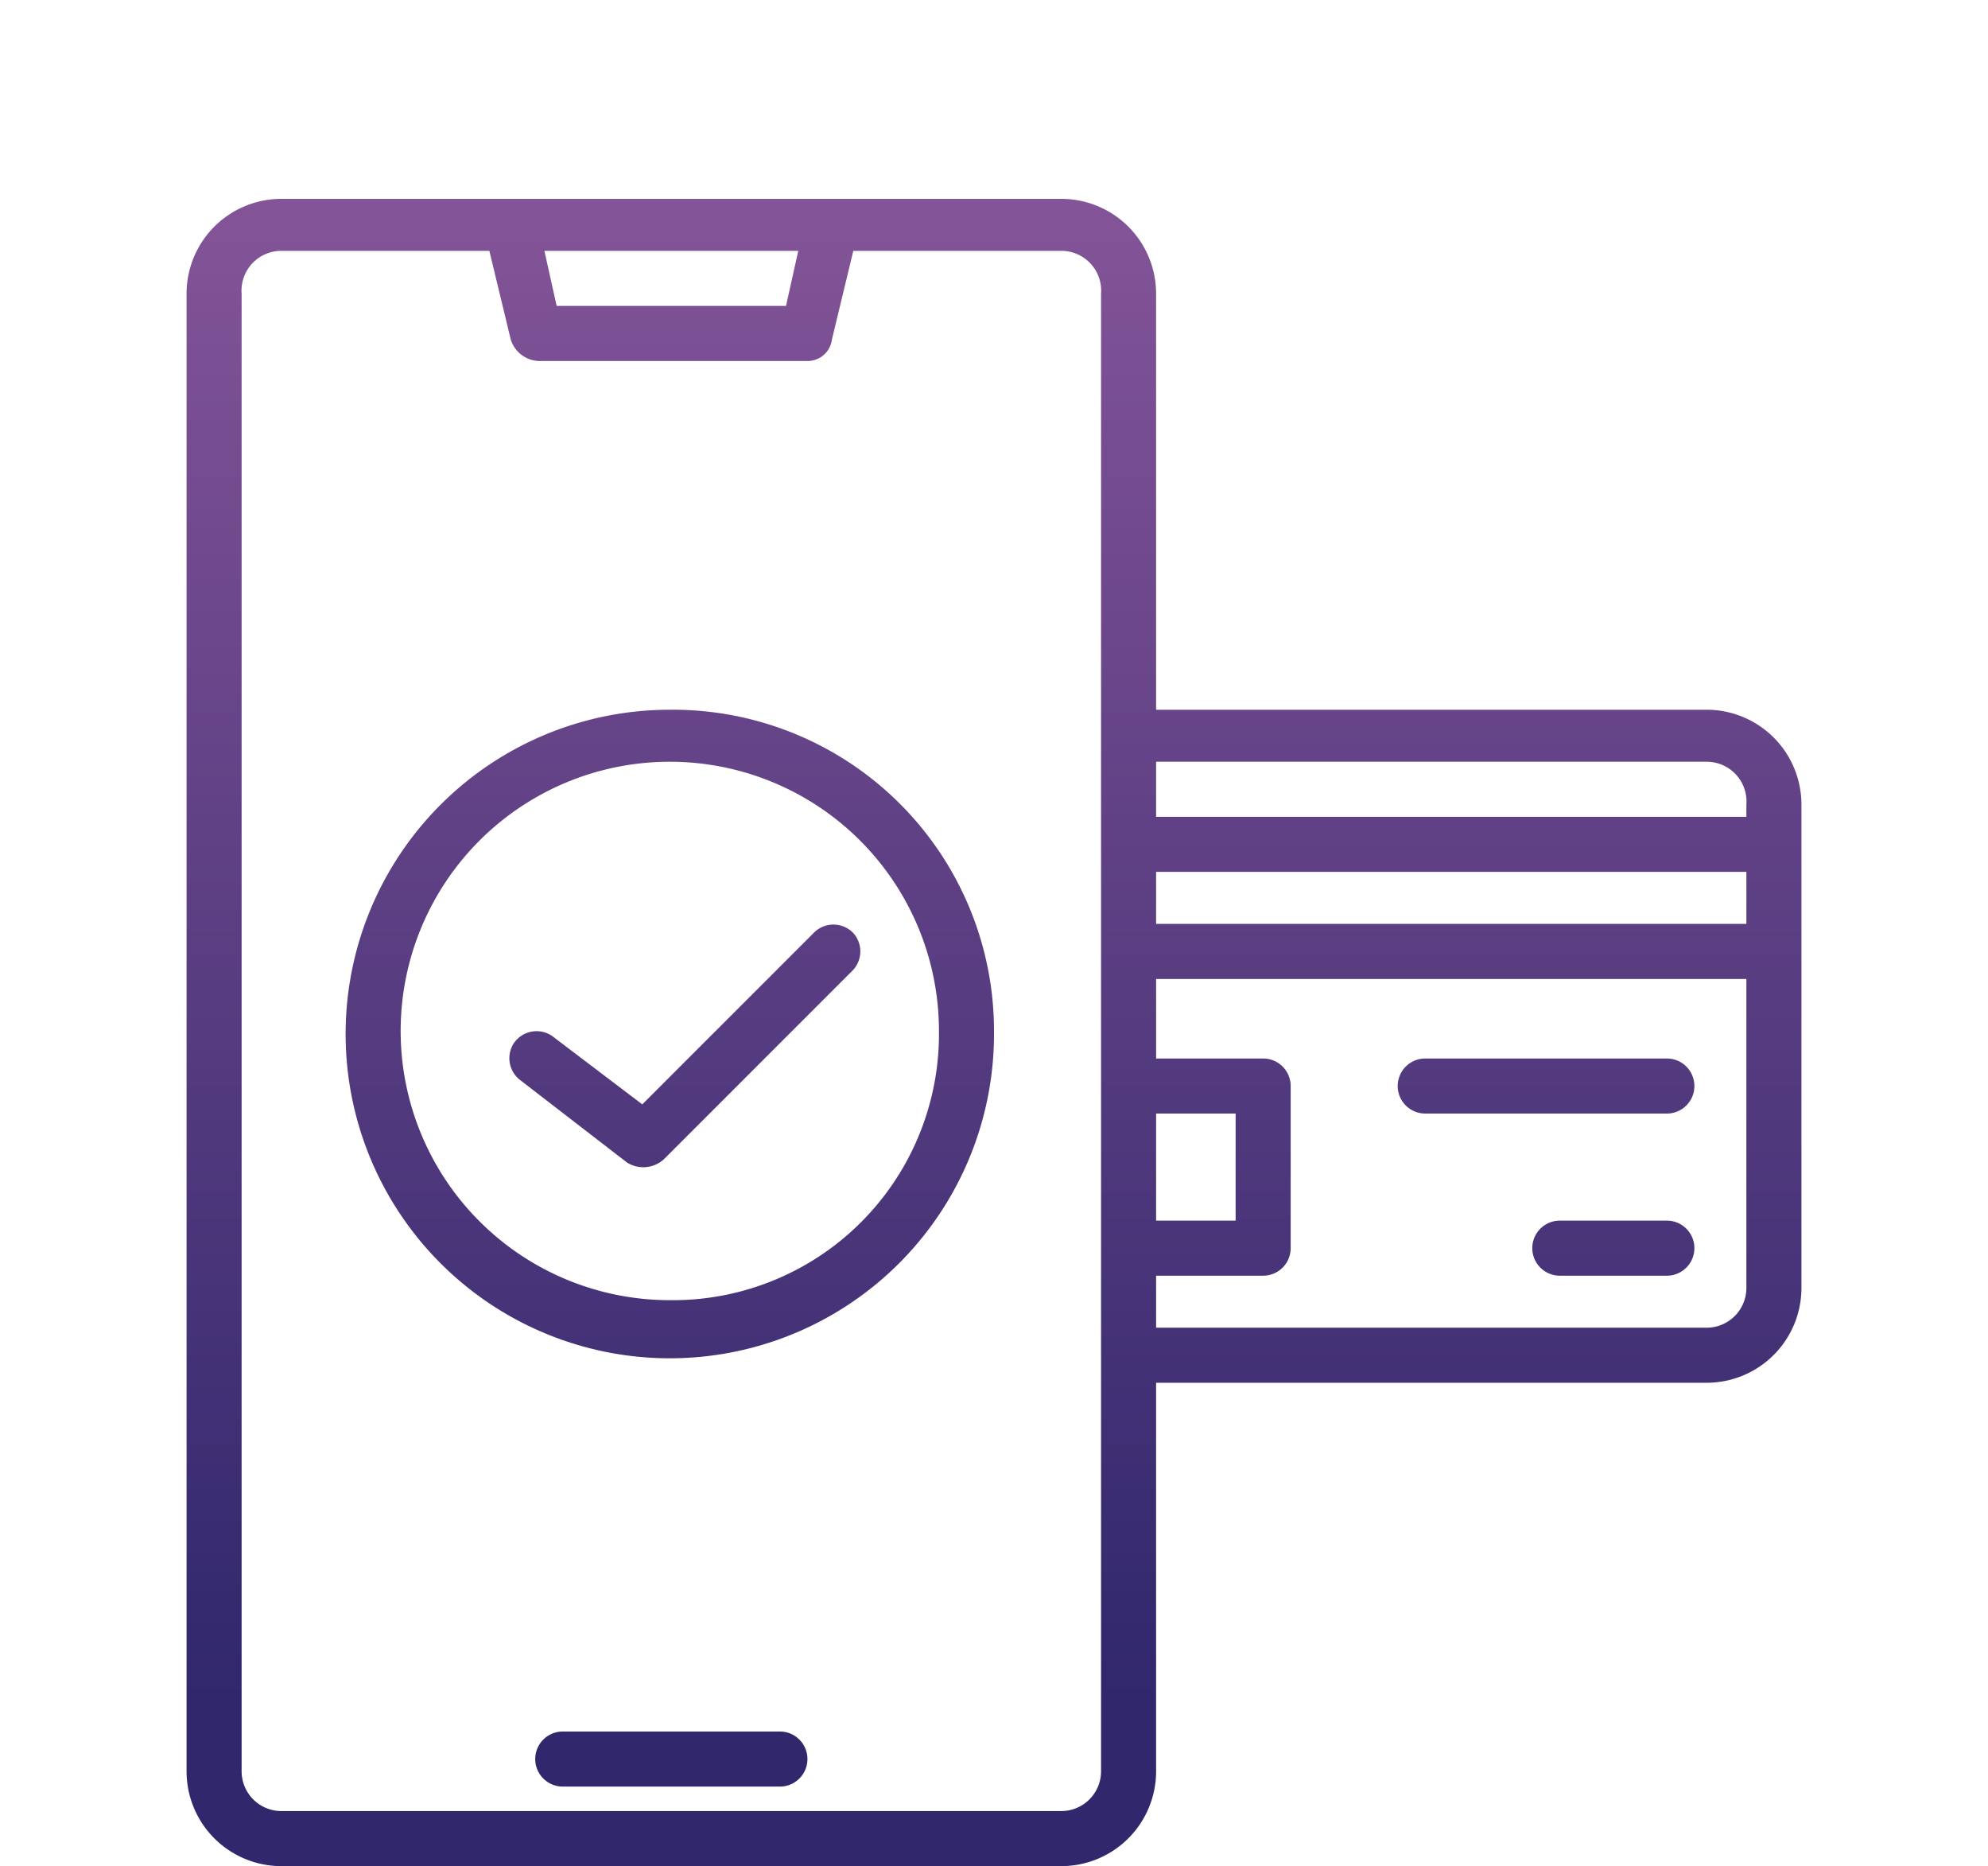
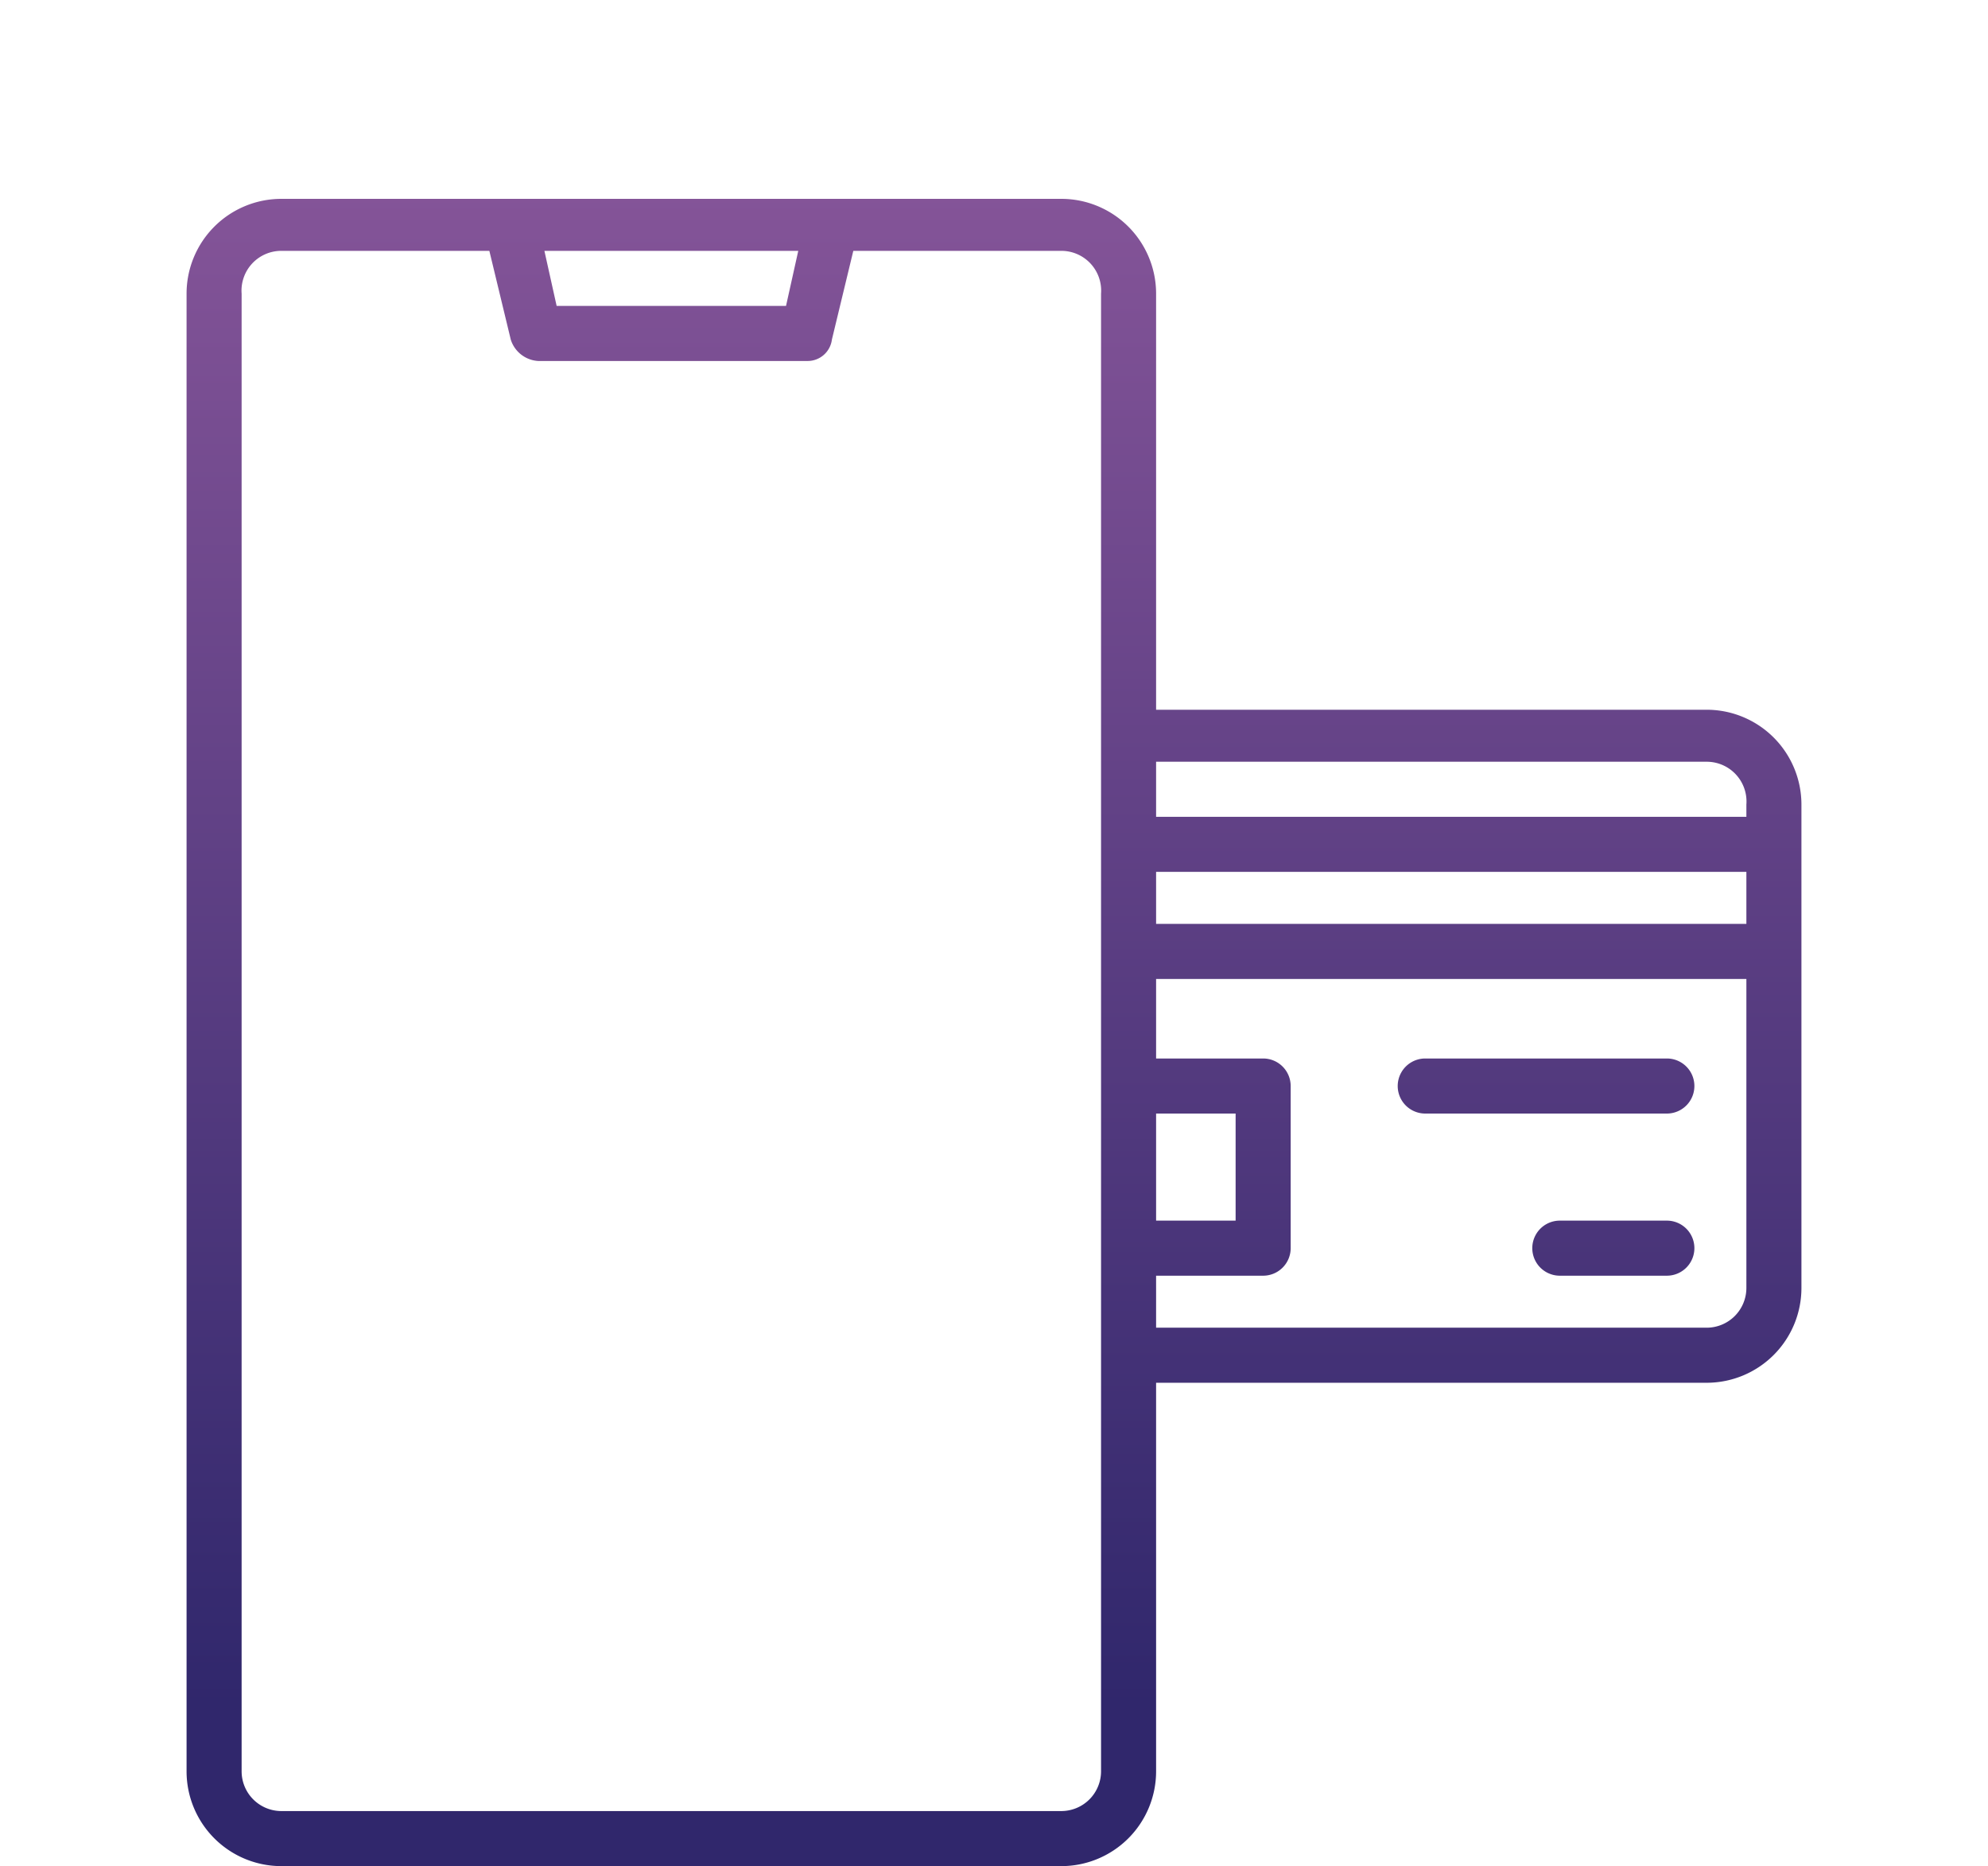
<svg xmlns="http://www.w3.org/2000/svg" xmlns:xlink="http://www.w3.org/1999/xlink" id="Capa_1" data-name="Capa 1" viewBox="0 0 65 61">
  <defs>
    <style>.cls-1{fill:url(#Degradado_sin_nombre_10);}.cls-2{fill:url(#Degradado_sin_nombre_10-2);}.cls-3{fill:url(#Degradado_sin_nombre_10-3);}.cls-4{fill:url(#Degradado_sin_nombre_10-5);}.cls-5{fill:url(#Degradado_sin_nombre_10-7);}</style>
    <linearGradient id="Degradado_sin_nombre_10" x1="21.95" y1="-3183.15" x2="21.95" y2="-3233.79" gradientTransform="matrix(1, 0, 0, -1, 0, -3178)" gradientUnits="userSpaceOnUse">
      <stop offset="0" stop-color="#865599" />
      <stop offset="1" stop-color="#30276c" />
    </linearGradient>
    <linearGradient id="Degradado_sin_nombre_10-2" x1="32.5" y1="-3183.15" x2="32.5" y2="-3233.79" xlink:href="#Degradado_sin_nombre_10" />
    <linearGradient id="Degradado_sin_nombre_10-3" x1="50.53" y1="-3183.15" x2="50.53" y2="-3233.79" xlink:href="#Degradado_sin_nombre_10" />
    <linearGradient id="Degradado_sin_nombre_10-5" x1="52.73" y1="-3183.15" x2="52.73" y2="-3233.79" xlink:href="#Degradado_sin_nombre_10" />
    <linearGradient id="Degradado_sin_nombre_10-7" x1="22.39" y1="-3183.15" x2="22.39" y2="-3233.79" xlink:href="#Degradado_sin_nombre_10" />
  </defs>
-   <path class="cls-1" d="M25.5,56.6H18.4a.9.9,0,0,0,0,1.8h7.1a.9.9,0,0,0,0-1.8Z" />
  <path class="cls-2" d="M55.8,23.2h-18V9.6a3.1,3.1,0,0,0-3.1-3.1H9.2A3.1,3.1,0,0,0,6.1,9.6V57.9A3.1,3.1,0,0,0,9.2,61H34.7a3.1,3.1,0,0,0,3.1-3.1V45.2h18a3.1,3.1,0,0,0,3.1-3.1V26.3A3.1,3.1,0,0,0,55.8,23.2ZM26.1,8.2,25.7,10H18.2l-.4-1.8ZM36,57.9a1.3,1.3,0,0,1-1.3,1.3H9.2a1.3,1.3,0,0,1-1.3-1.3V9.6A1.3,1.3,0,0,1,9.2,8.2H16l.7,2.9a1,1,0,0,0,.9.7h8.8a.8.8,0,0,0,.8-.7l.7-2.9h6.8A1.3,1.3,0,0,1,36,9.6Zm1.8-21.5h2.6v3.5H37.8Zm19.3,5.7a1.3,1.3,0,0,1-1.3,1.3h-18V41.7h3.5a.9.9,0,0,0,.9-.9V35.5a.9.9,0,0,0-.9-.9H37.8V32H57.1Zm0-11.9H37.8V28.5H57.1Zm0-3.5H37.8V24.9h18a1.3,1.3,0,0,1,1.3,1.4Z" />
  <path class="cls-3" d="M54.5,34.6H46.6a.9.9,0,0,0,0,1.8h7.9a.9.9,0,0,0,0-1.8Z" />
-   <path class="cls-3" d="M54.5,37.3H46.6a.9.9,0,0,0-.9.8.9.9,0,0,0,.9.9h7.9a.9.9,0,0,0,.9-.9A.9.9,0,0,0,54.5,37.3Z" />
  <path class="cls-4" d="M54.5,39.9H51a.9.9,0,0,0,0,1.8h3.5a.9.9,0,0,0,0-1.8Z" />
-   <path class="cls-1" d="M21.9,23.2A10.6,10.6,0,1,0,32.5,33.7,10.5,10.5,0,0,0,21.9,23.2Zm0,19.3a8.8,8.8,0,1,1,8.8-8.8A8.7,8.7,0,0,1,21.9,42.5Z" />
-   <path class="cls-5" d="M26.6,30.5,21,36.1l-2.9-2.2a.9.9,0,0,0-1.3.2.9.9,0,0,0,.2,1.2h0L20.5,38a1,1,0,0,0,1.2-.1l6.2-6.2a.9.9,0,0,0,0-1.2.9.9,0,0,0-1.3,0Z" />
</svg>